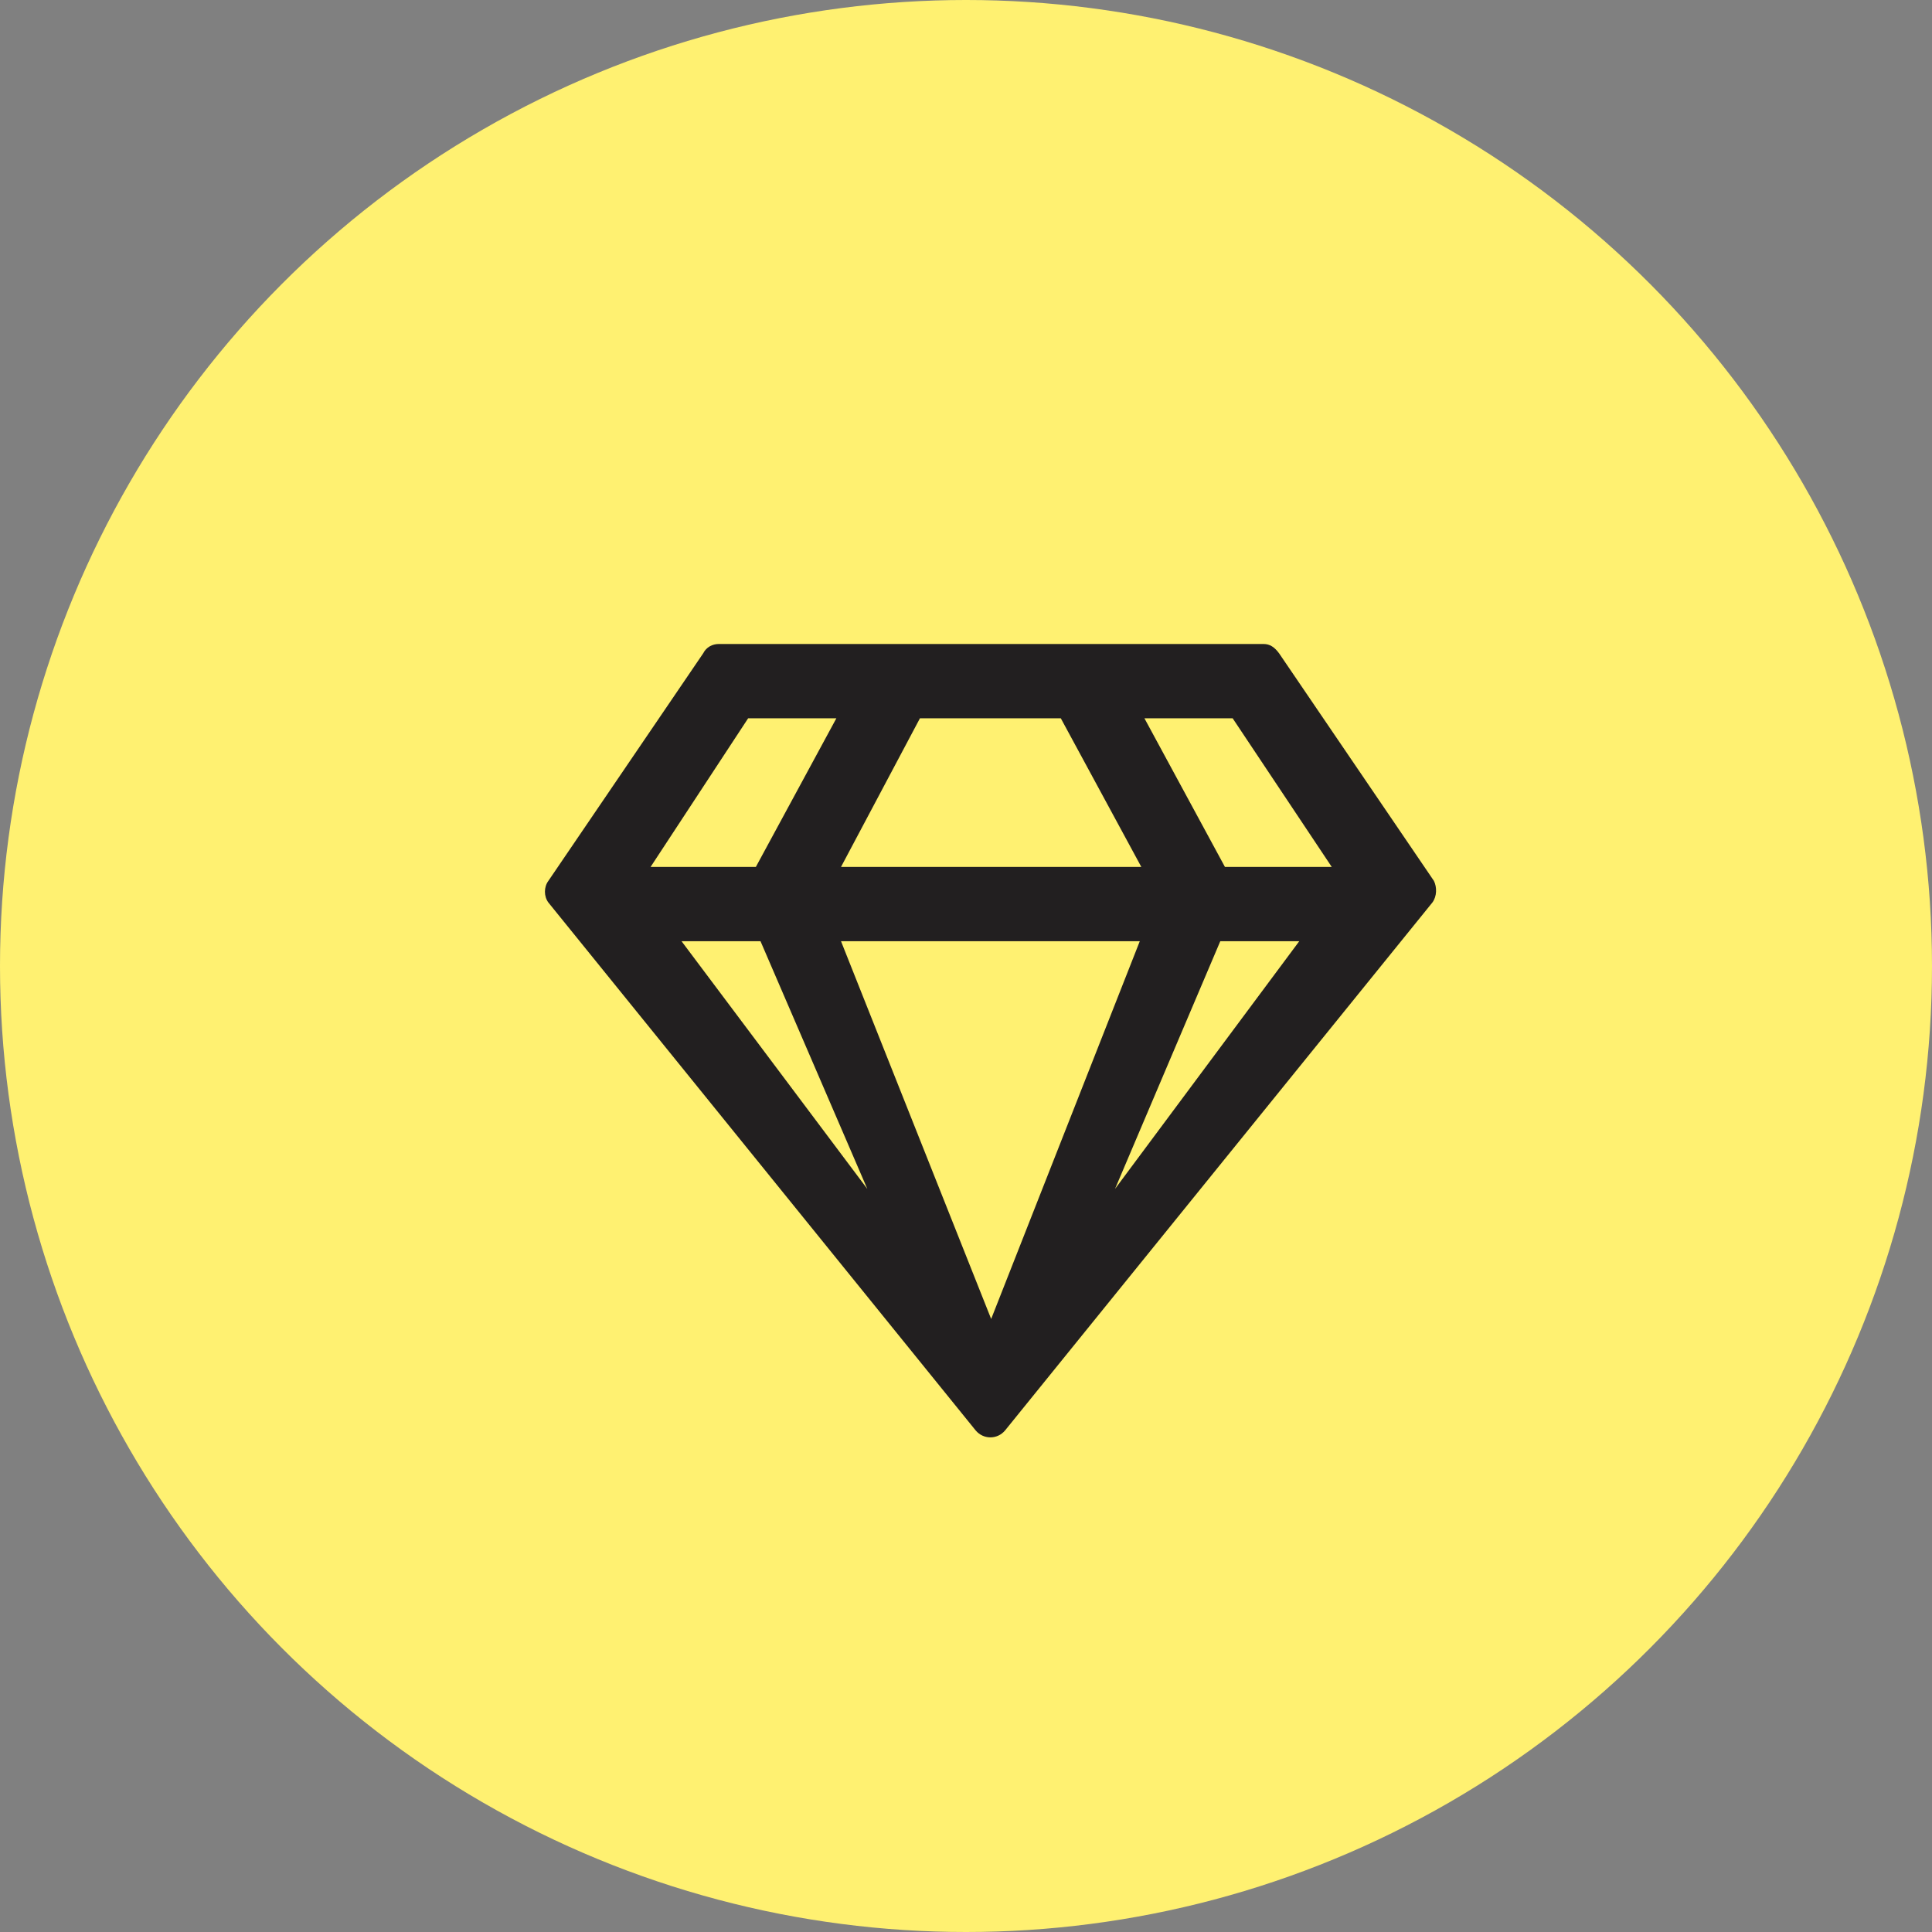
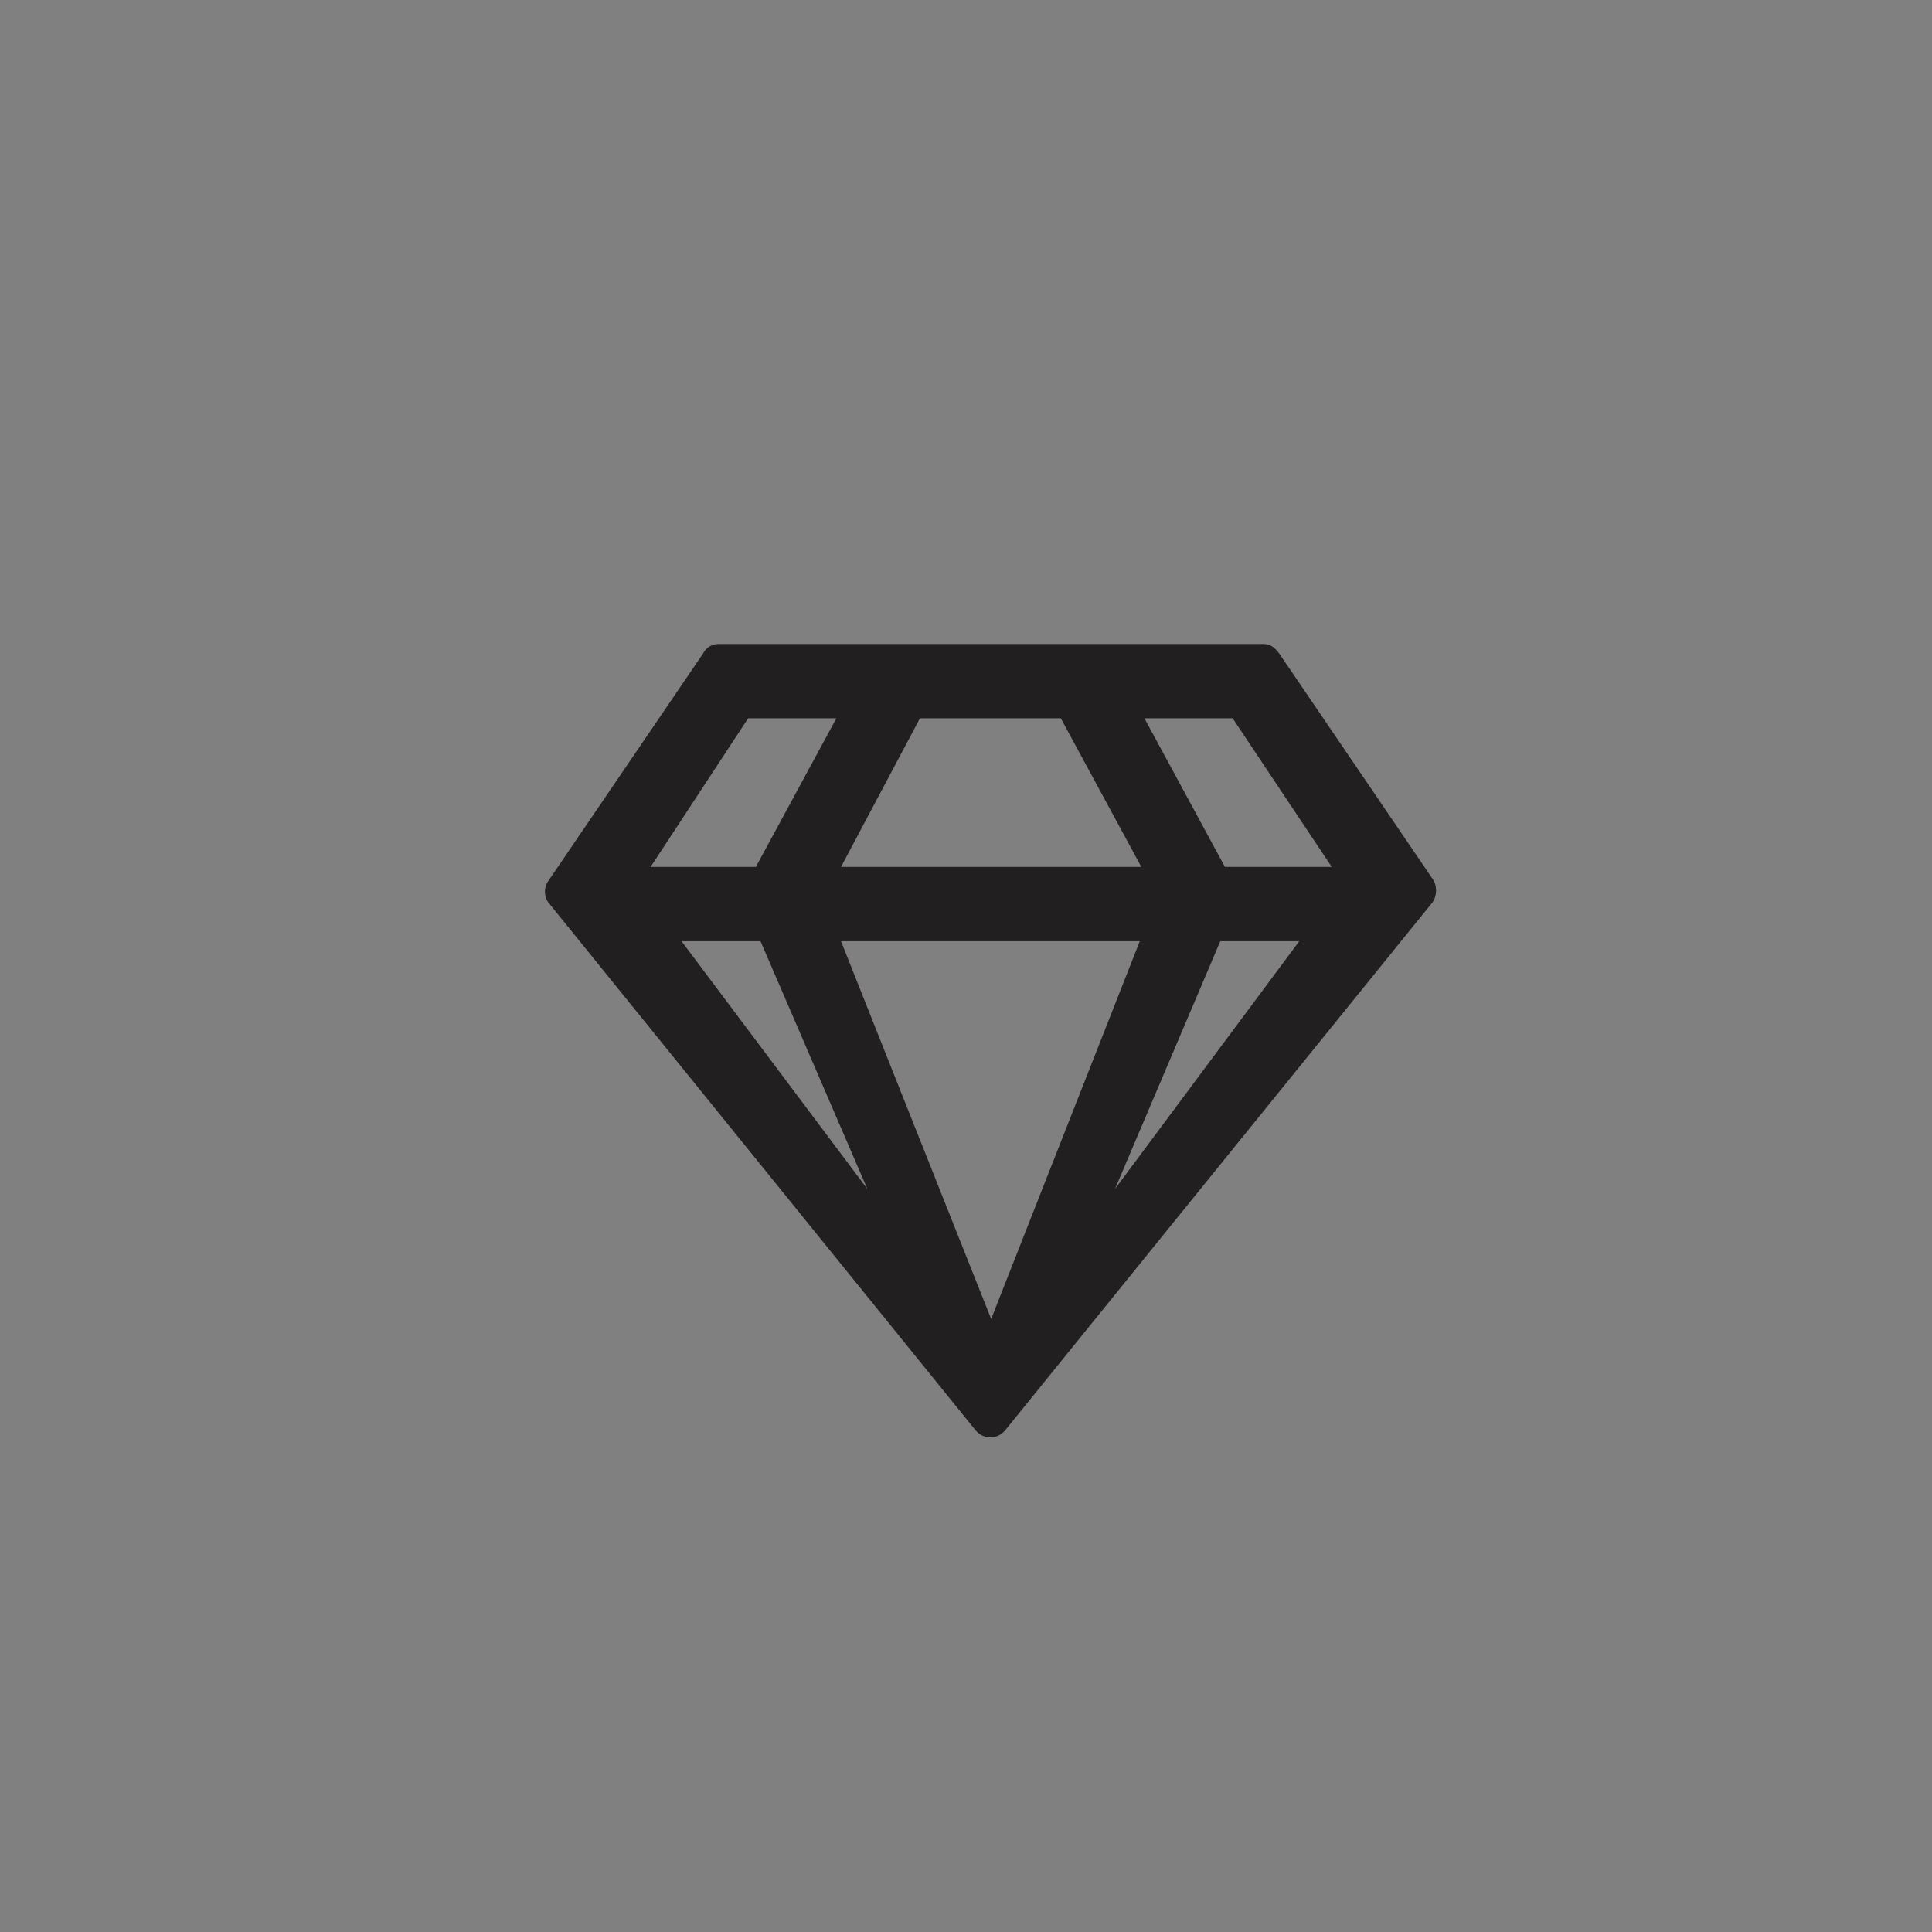
<svg xmlns="http://www.w3.org/2000/svg" width="39" height="39" viewBox="0 0 39 39" fill="none">
  <rect x="0" y="0" width="39" height="39" fill="#808080" stroke="none" />
-   <circle cx="19.5" cy="19.5" r="19.5" fill="#FFF171" />
  <path d="M25.508 13H14.508C14.383 13 14.258 13.062 14.195 13.188L11.07 17.781C10.977 17.906 10.977 18.094 11.07 18.219L19.695 28.875C19.852 29.062 20.133 29.062 20.289 28.875L28.914 18.219C29.008 18.094 29.008 17.906 28.945 17.781L25.82 13.188C25.727 13.062 25.633 13 25.508 13ZM24.883 14.5L26.883 17.5H24.727L23.102 14.5H24.883ZM18.57 14.5H21.414L23.039 17.5H16.977L18.57 14.5ZM15.102 14.5H16.883L15.258 17.5H13.133L15.102 14.5ZM13.758 19H15.352L17.508 24L13.758 19ZM16.977 19H23.008L20.008 26.625L16.977 19ZM22.508 24L24.633 19H26.227L22.508 24Z" fill="#221F20" />
</svg>